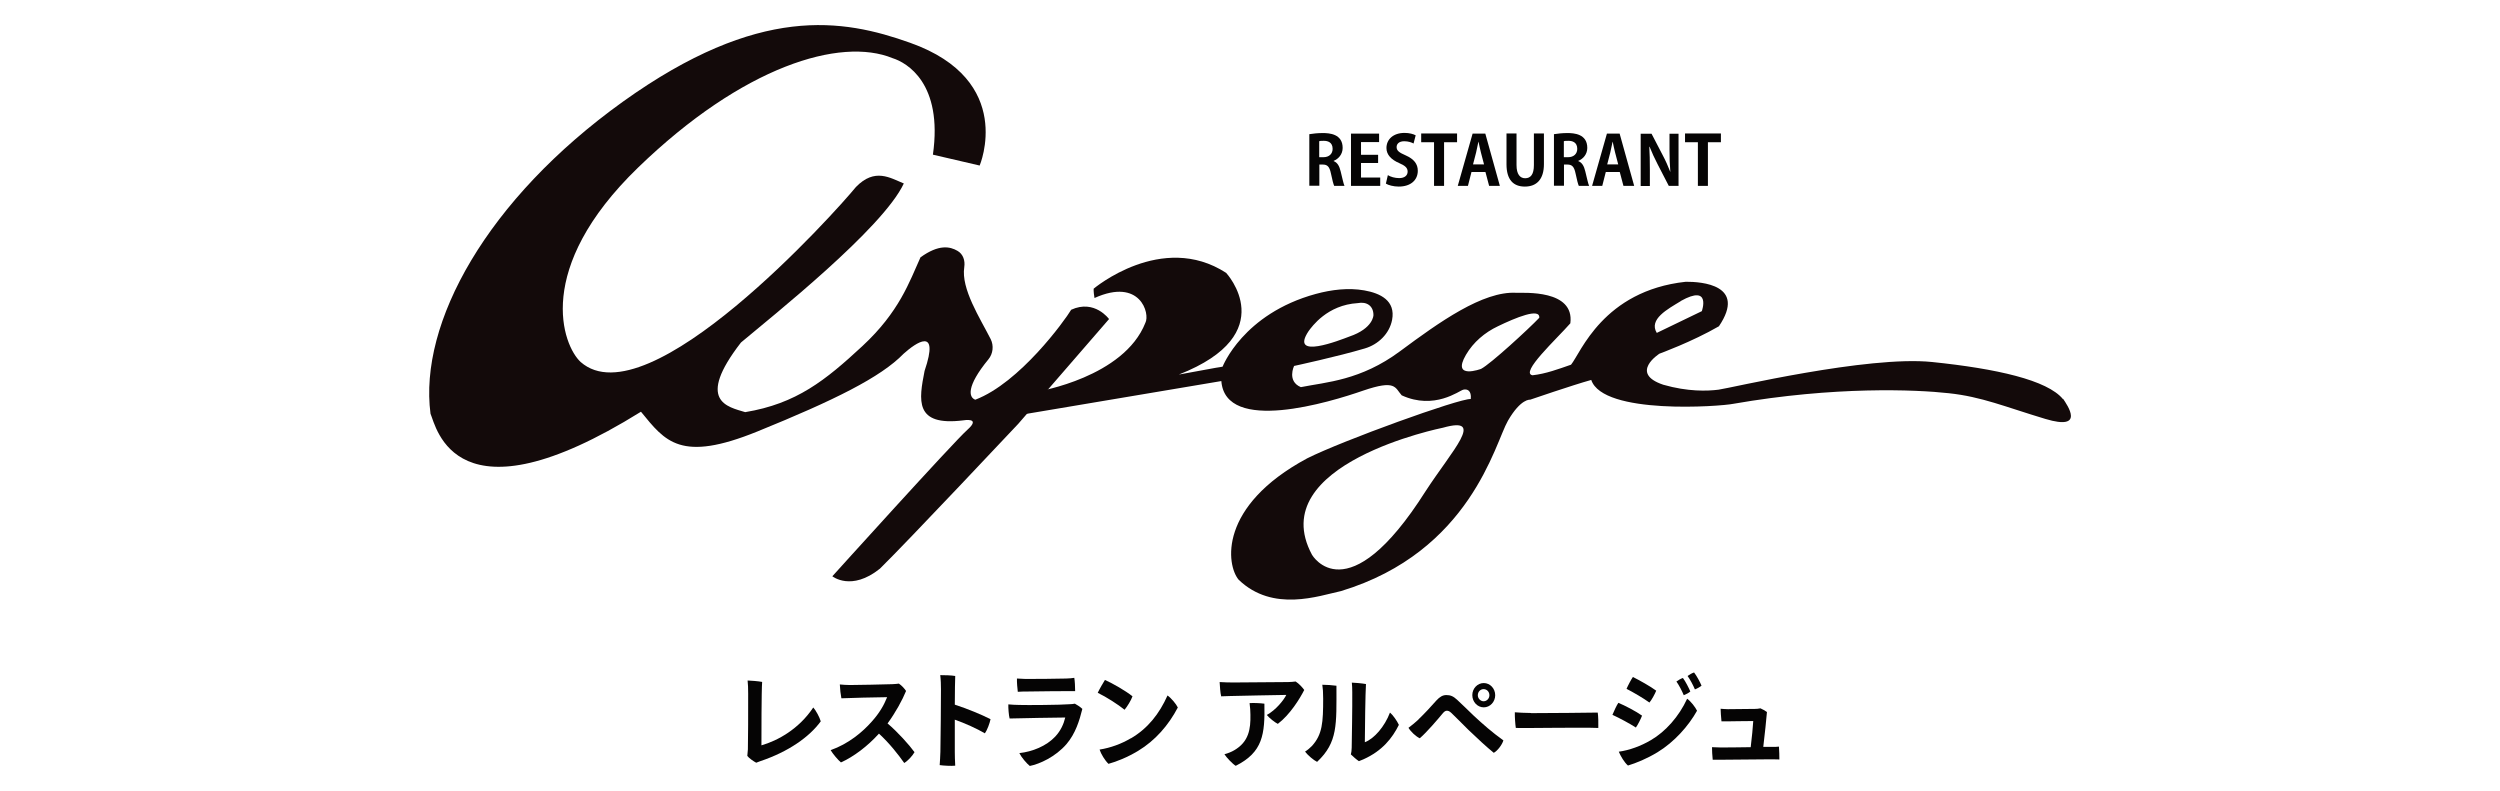
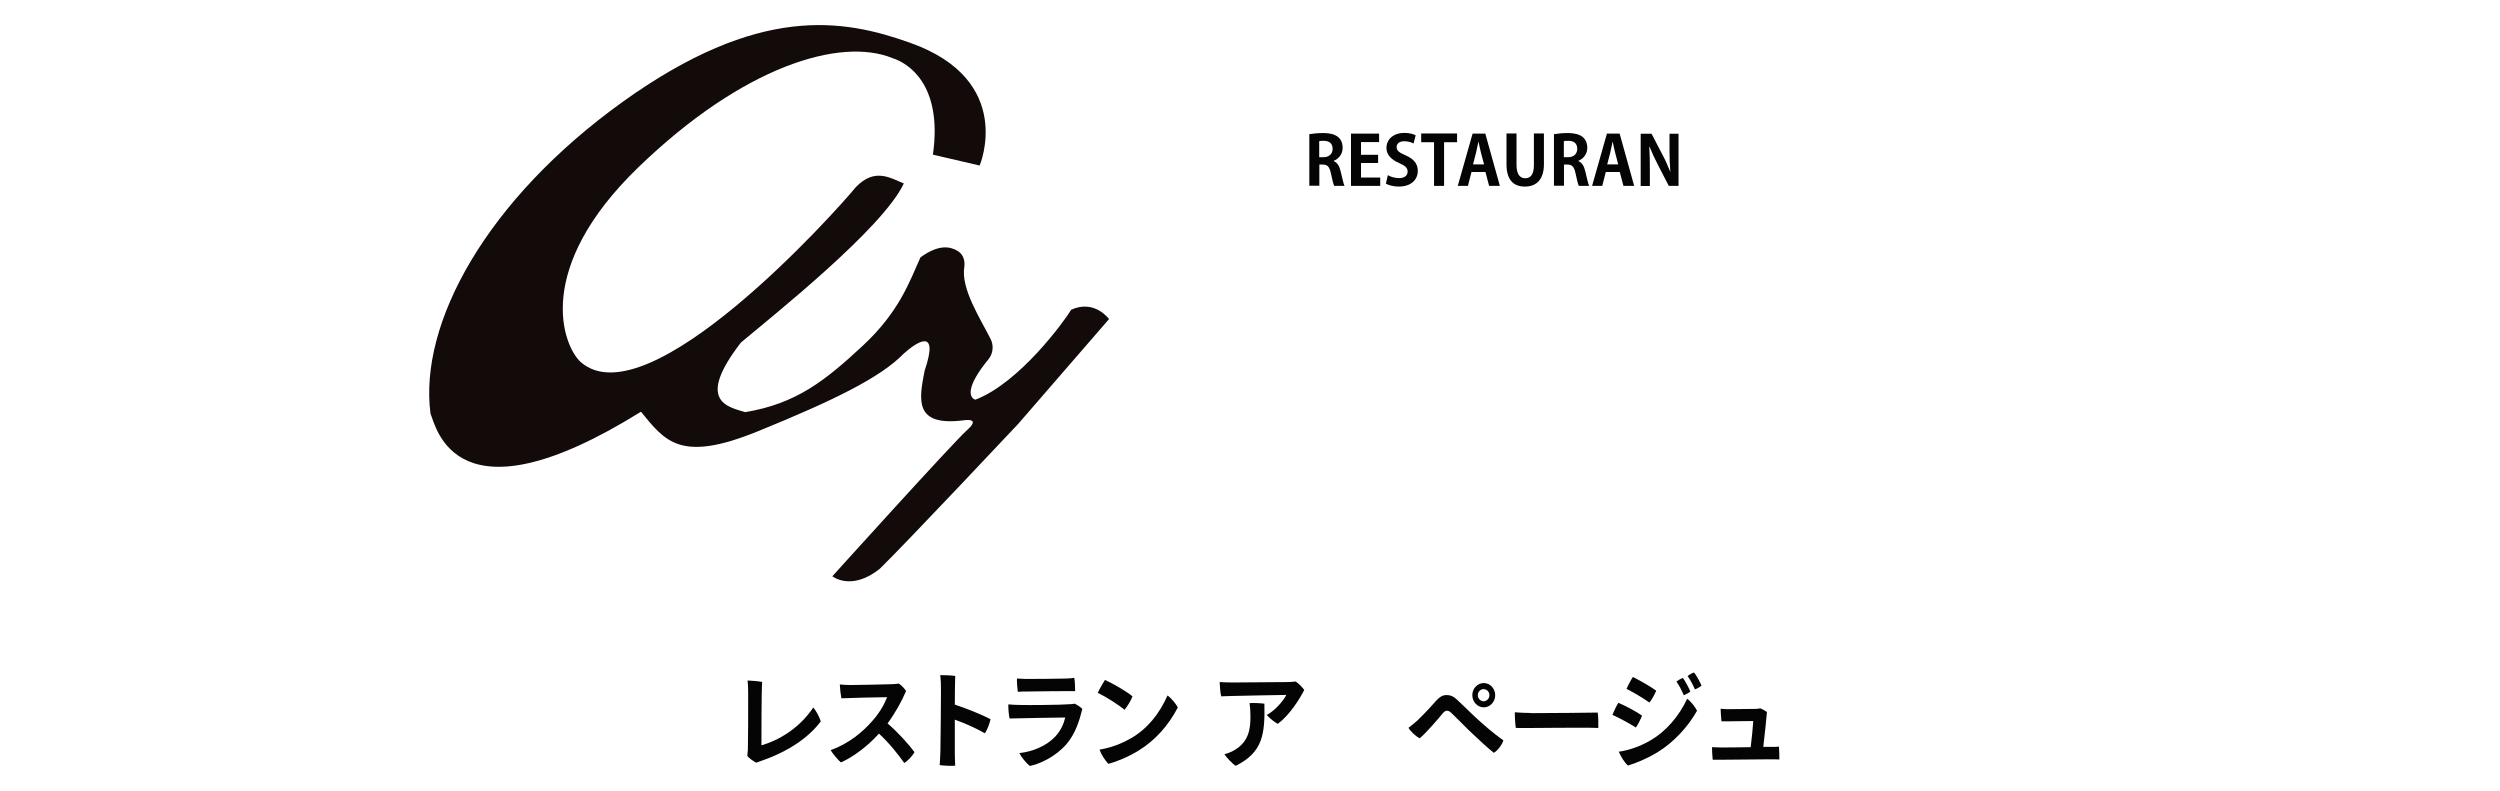
<svg xmlns="http://www.w3.org/2000/svg" id="_レイヤー_1" data-name="レイヤー 1" width="177" height="56" viewBox="0 0 177 56">
  <path d="M69.36,11.72s2.57-6.03-4.92-8.69c-4.77-1.7-10.71-2.73-20.34,4.17-9.63,6.91-14.46,15.68-13.62,22.09.4.91,1.71,8.07,14.9-.14,1.72,2.11,2.8,3.61,8.24,1.4,5.44-2.21,8.73-3.83,10.36-5.51.86-.77,2.57-1.98,1.48,1.22-.4,2.05-.75,3.94,2.75,3.5,0,0,1.29-.23.28.67s-9.56,10.37-9.56,10.37c0,0,1.34,1.09,3.37-.54,1.96-1.92,9.79-10.25,9.79-10.25l6.43-7.42s-1.02-1.42-2.68-.66c-.46.77-3.64,5.17-6.79,6.37-.45-.16-.67-.91.93-2.86.33-.4.39-.97.16-1.43-.75-1.48-2.11-3.56-1.87-5.1.07-.46-.08-.92-.48-1.15-.53-.31-1.32-.48-2.62.46-.78,1.72-1.49,3.85-4.11,6.28s-4.67,4.08-8.3,4.68c-1.25-.38-3.52-.77-.3-4.93,2.21-1.86,10.04-8.07,11.53-11.26-.96-.39-2.05-1.13-3.39.25-1.45,1.78-14.73,16.57-19.49,12.39-1.27-1.17-3.34-6.6,4.07-13.77s14.32-9.26,18.02-7.74c.99.31,3.57,1.77,2.85,6.83" style="fill: #130a0a; stroke-width: 0px;" />
-   <path d="M146.06,28.26c-1.1-1.35-4.71-2.16-9.27-2.63s-14.33,1.86-15.12,1.96c-.8.1-2.16.15-3.91-.35-2.44-.82-.27-2.2-.27-2.2,0,0,2.31-.84,4.21-1.94,1.98-2.93-1.23-3.16-2.35-3.15-5.85.64-7.44,5.04-8.12,5.87-.86.3-1.8.65-2.73.75-.91-.17,1.72-2.58,2.68-3.68.31-2.41-3.3-2.14-3.83-2.16-2.36-.13-5.44,2.07-8.23,4.14s-5.22,2.18-7.02,2.54c-1-.42-.48-1.5-.48-1.5,0,0,3.1-.67,5.01-1.24.95-.28,1.74-1.04,1.93-2.02.26-1.37-.84-1.89-1.97-2.09s-2.32-.05-3.43.25c-5.16,1.41-6.6,5.15-6.6,5.15,0,0-.37.07-.48.08l-2.62.48c7.36-2.89,3.35-7.2,3.35-7.2-4.55-2.95-9.38,1.12-9.38,1.12,0,0-.02.19.06.66,3.23-1.46,3.95,1.1,3.6,1.76-1.52,3.85-7.58,4.85-7.58,4.85l-1.48,1.7s12.32-2.08,14.44-2.43c.29,3.76,7.7,1.49,10.03.68,2.34-.8,2.25-.22,2.74.33,2.32,1.06,4.07-.33,4.36-.4.29-.07.59.07.53.66-.83-.04-9.09,2.95-11.58,4.2-6.31,3.39-5.73,7.56-4.85,8.6,2.43,2.33,5.69,1.13,7.24.8,9.19-2.79,10.9-10.47,11.82-12.06s1.57-1.49,1.57-1.49c0,0,3-1.03,4.33-1.4.83,2.49,9.16,1.88,10.06,1.69,7.18-1.25,12.91-1.01,15.25-.75,2.34.25,3.98.96,6.84,1.82,2.86.86,1.55-.98,1.26-1.42ZM119,21.31c2.18-1.22,1.49.72,1.49.72l-3.19,1.54c-.59-.97.78-1.69,1.7-2.25ZM92.65,23.44c.23-.31,1.31-1.85,3.48-1.98.62-.12,1.11.18,1.11.85,0,0,0,.94-1.71,1.52-.66.25-4.26,1.68-2.88-.39ZM100.93,34.78c-5.56,8.77-8.04,4.5-8.04,4.5-3.47-6.45,9.28-9,9.28-9,3.03-.85.67,1.56-1.24,4.5ZM104.88,26.11s-2.14.81-1.09-.99c.52-.89,1.33-1.58,2.26-2.02,1.26-.61,3-1.33,2.93-.6-.73.77-3.46,3.28-4.11,3.61Z" style="fill: #130a0a; stroke-width: 0px;" />
  <g>
    <path d="M94.43,11.41c.26.1.4.35.49.73.11.44.2.88.27,1.02h-.73c-.05-.11-.14-.43-.23-.88-.1-.48-.25-.63-.58-.63h-.24v1.5h-.71v-3.65c.25-.04.59-.08.95-.08.47,0,1.41.06,1.41,1.05,0,.45-.29.78-.64.92h0ZM93.7,11.13c.4,0,.65-.24.65-.59,0-.48-.36-.57-.62-.57-.16,0-.27,0-.33.03v1.13h.29Z" style="fill: #050404; stroke-width: 0px;" />
    <path d="M97.72,13.16h-2.07v-3.7h1.99v.6h-1.28v.9h1.21v.58h-1.21v1.03h1.36v.6Z" style="fill: #050404; stroke-width: 0px;" />
    <path d="M100.08,10.16c-.13-.07-.36-.16-.66-.16-.38,0-.54.2-.54.41,0,.26.18.39.64.59.59.26.86.61.86,1.09,0,.65-.49,1.12-1.35,1.12-.37,0-.74-.1-.91-.21l.14-.6c.19.12.5.21.8.21.39,0,.6-.19.6-.46s-.18-.42-.59-.6c-.56-.24-.91-.59-.91-1.07,0-.61.48-1.07,1.28-1.07.35,0,.62.08.79.17l-.15.58Z" style="fill: #050404; stroke-width: 0px;" />
    <path d="M103.15,10.07h-.91v3.09h-.71v-3.09h-.91v-.62h2.54v.62Z" style="fill: #050404; stroke-width: 0px;" />
    <path d="M106.18,13.16h-.75l-.26-.98h-.99l-.25.98h-.72l1.05-3.7h.9l1.03,3.7ZM105.07,11.64l-.22-.84c-.06-.23-.12-.53-.17-.76h-.01c-.05.23-.11.53-.16.75l-.22.85h.79Z" style="fill: #050404; stroke-width: 0px;" />
    <path d="M109.31,11.62c0,1.08-.52,1.59-1.35,1.59s-1.3-.5-1.3-1.58v-2.18h.71v2.24c0,.65.25.93.61.93.39,0,.62-.27.62-.93v-2.24h.71v2.17Z" style="fill: #050404; stroke-width: 0px;" />
    <path d="M111.75,11.41c.26.1.4.35.49.73.11.44.2.88.27,1.02h-.73c-.05-.11-.14-.43-.23-.88-.1-.48-.25-.63-.58-.63h-.24v1.5h-.71v-3.65c.25-.04.59-.08.95-.08.47,0,1.41.06,1.41,1.05,0,.45-.29.78-.64.92h0ZM111.02,11.13c.4,0,.65-.24.65-.59,0-.48-.36-.57-.62-.57-.16,0-.27,0-.33.03v1.13h.29Z" style="fill: #050404; stroke-width: 0px;" />
    <path d="M115.69,13.16h-.75l-.26-.98h-.99l-.25.98h-.72l1.05-3.7h.9l1.03,3.7ZM114.57,11.64l-.22-.84c-.06-.23-.12-.53-.17-.76h-.01c-.05.23-.11.53-.16.75l-.22.85h.79Z" style="fill: #050404; stroke-width: 0px;" />
    <path d="M118.86,13.16h-.71l-.79-1.53c-.2-.38-.41-.84-.57-1.24h-.02c.03.46.04.98.04,1.64v1.14h-.65v-3.7h.77l.78,1.5c.2.37.4.82.55,1.21h0c-.04-.47-.06-1-.06-1.6v-1.11h.64v3.7Z" style="fill: #050404; stroke-width: 0px;" />
-     <path d="M121.83,10.07h-.91v3.09h-.71v-3.09h-.91v-.62h2.54v.62Z" style="fill: #050404; stroke-width: 0px;" />
  </g>
  <g>
    <path d="M52.95,53.06c.02-.64.02-2.7.02-3.95,0-.34-.01-.72-.04-.93.16,0,.79.05,1.03.1-.05.62-.05,3.79-.05,4.49,1.15-.33,2.65-1.15,3.67-2.68.19.21.45.7.53.98-.8,1.1-2.28,2.15-4.28,2.82-.11.05-.18.06-.29.11-.19-.1-.51-.32-.63-.48.02-.16.03-.34.04-.46Z" style="fill: #050404; stroke-width: 0px;" />
    <path d="M64.75,53.25c-.14.25-.46.61-.73.77-.43-.61-1.04-1.39-1.79-2.08-.81.9-1.8,1.64-2.69,2.04-.2-.16-.58-.61-.73-.87,1.25-.44,2.25-1.27,2.91-2.02.55-.61.86-1.16,1.09-1.73-.74,0-2.72.06-3.24.08-.05-.25-.1-.68-.11-.98.22.02.48.04.72.04.33,0,2.57-.04,3-.06.17,0,.34-.03.46-.04.2.13.38.33.51.52-.25.62-.75,1.54-1.31,2.3.7.59,1.54,1.52,1.92,2.05Z" style="fill: #050404; stroke-width: 0px;" />
    <path d="M67.6,50.96v2.29c0,.22.01.64.03.96-.27.03-.83,0-1.1-.04.02-.24.04-.64.05-.95.02-.69.04-3.82.04-4.42,0-.28-.01-.67-.05-1,.28,0,.8.01,1.06.06-.01.27-.03,1.1-.03,2.03.89.29,1.89.7,2.53,1.03-.06.29-.23.76-.4,1-.58-.34-1.42-.72-2.14-.97Z" style="fill: #050404; stroke-width: 0px;" />
    <path d="M75.51,52.68c-.79.91-1.9,1.41-2.6,1.55-.23-.18-.6-.62-.74-.91.91-.1,1.91-.49,2.55-1.18.38-.41.59-.88.7-1.34-.43,0-3.35.05-3.94.07-.06-.23-.1-.75-.09-1,.26.02.51.04.77.04.5.02,3,0,3.54-.05.16,0,.28-.02.4-.04.14.07.4.24.53.37-.2.81-.48,1.74-1.12,2.49ZM72.6,48.07c.43.01,2.52-.02,2.88-.03.24,0,.43-.03.58-.05.04.22.06.67.06.94-.29,0-2.95.01-3.43.03-.11,0-.44,0-.63.02-.03-.23-.07-.66-.06-.94.23.01.36.02.61.03Z" style="fill: #050404; stroke-width: 0px;" />
    <path d="M80.18,49.3c-.09.27-.38.74-.56.95-.46-.37-1.28-.9-1.9-1.2.11-.24.4-.74.51-.91.56.25,1.45.76,1.94,1.15ZM80.06,52.28c1.2-.7,2.02-1.74,2.6-3.04.26.18.61.6.73.85-.66,1.26-1.6,2.34-2.81,3.07-.76.46-1.52.76-2.1.92-.26-.25-.53-.7-.63-1.01.77-.12,1.56-.41,2.21-.8Z" style="fill: #050404; stroke-width: 0px;" />
    <path d="M86.46,49.3c-.07-.25-.09-.75-.11-1.01.3.02.71.03.98.03.43,0,3.42-.02,3.86-.03.21,0,.34-.02.54-.04.24.15.49.43.61.6-.31.61-1,1.74-1.87,2.4-.21-.1-.6-.41-.78-.63.64-.35,1.2-1.05,1.38-1.42-.38,0-3.58.07-4.02.08l-.58.02ZM89.52,49.82c.04,2.16-.1,3.43-2.03,4.4-.22-.13-.65-.58-.8-.82.23-.06.51-.17.69-.28,1.04-.6,1.17-1.51,1.15-2.52,0-.24-.02-.53-.06-.82.3-.02.73,0,1.05.04Z" style="fill: #050404; stroke-width: 0px;" />
-     <path d="M93.68,49.45c0-.41-.02-.72-.06-.97.28,0,.72.03,1,.07,0,2.75.11,4-1.37,5.39-.23-.11-.66-.46-.85-.73.17-.1.33-.24.48-.39.75-.82.8-1.67.8-3.38ZM95.64,53.42c.04-.15.05-.27.06-.48.01-.68.05-2.8.04-3.94,0-.25-.01-.48-.03-.67.16,0,.72.05,1,.1-.04.55-.08,3.32-.08,4.12.66-.25,1.4-1.1,1.78-2.1.21.17.5.59.63.87-.46.93-1.17,1.84-2.51,2.44-.11.04-.21.08-.32.13-.17-.11-.43-.34-.56-.47Z" style="fill: #050404; stroke-width: 0px;" />
    <path d="M100.43,50.93c.44-.42.9-.92,1.27-1.34.23-.25.44-.38.7-.38.29,0,.49.08.76.33.37.34.75.72,1.2,1.15.64.59,1.27,1.15,2.08,1.73-.09.31-.42.74-.68.88-.47-.38-1.19-1.04-1.8-1.63-.49-.48-.87-.88-1.2-1.19-.15-.14-.23-.16-.33-.16-.09,0-.18.06-.28.18-.33.4-1.12,1.33-1.63,1.77-.28-.13-.63-.46-.8-.74.25-.19.5-.39.7-.58ZM104.24,49.21c0-.46.36-.85.81-.85s.81.39.81.86-.36.86-.81.86-.81-.39-.81-.86h0ZM104.63,49.23c0,.22.19.42.41.42s.41-.19.41-.43-.18-.43-.41-.43-.41.19-.41.43h0Z" style="fill: #050404; stroke-width: 0px;" />
    <path d="M108.39,50.49c1.59,0,3.91-.03,4.73-.04.04.23.05.84.04,1.09-1.07-.05-4.88.02-5.84,0-.04-.25-.08-.81-.07-1.11.23.02.76.05,1.15.05Z" style="fill: #050404; stroke-width: 0px;" />
    <path d="M116.26,50.66c-.08.22-.3.66-.44.85-.43-.28-1.16-.67-1.66-.9.09-.22.31-.7.42-.85.46.19,1.27.61,1.68.91ZM116.87,52.41c1.05-.61,2-1.68,2.58-2.94.26.18.58.6.7.85-.59,1.06-1.6,2.21-2.8,2.94-.76.46-1.5.76-2.09.94-.26-.22-.52-.67-.65-.98.75-.1,1.58-.41,2.24-.8ZM117.26,48.9c-.09.23-.33.67-.48.84-.43-.31-1.15-.73-1.62-.97.09-.22.34-.69.45-.84.46.23,1.25.67,1.65.97ZM119.67,48.96c-.09.09-.3.2-.46.26-.12-.29-.33-.7-.52-.97.14-.1.31-.2.46-.25.18.23.43.73.53.97ZM120.46,48.55c-.09.08-.3.2-.46.26-.13-.31-.34-.7-.52-.95.15-.11.31-.2.46-.25.18.23.43.69.53.94Z" style="fill: #050404; stroke-width: 0px;" />
    <path d="M125.49,52.88c.14,0,.32,0,.46-.02.02.19.03.76.03.91-.21-.01-.53-.01-.75-.01-.28,0-3.01.02-3.44.03-.2,0-.36,0-.53,0-.03-.2-.05-.73-.05-.89l.58.02c.21,0,1.24,0,2.16-.02.08-.62.16-1.49.18-1.85-.65,0-1.51.02-1.72.02-.16,0-.36,0-.53,0-.03-.22-.06-.79-.06-.89.19.02.3.02.51.03.34,0,1.36-.01,1.93-.02.09,0,.24-.01.38-.04.14.06.34.17.46.26-.03.39-.16,1.66-.26,2.47h.63Z" style="fill: #050404; stroke-width: 0px;" />
  </g>
</svg>